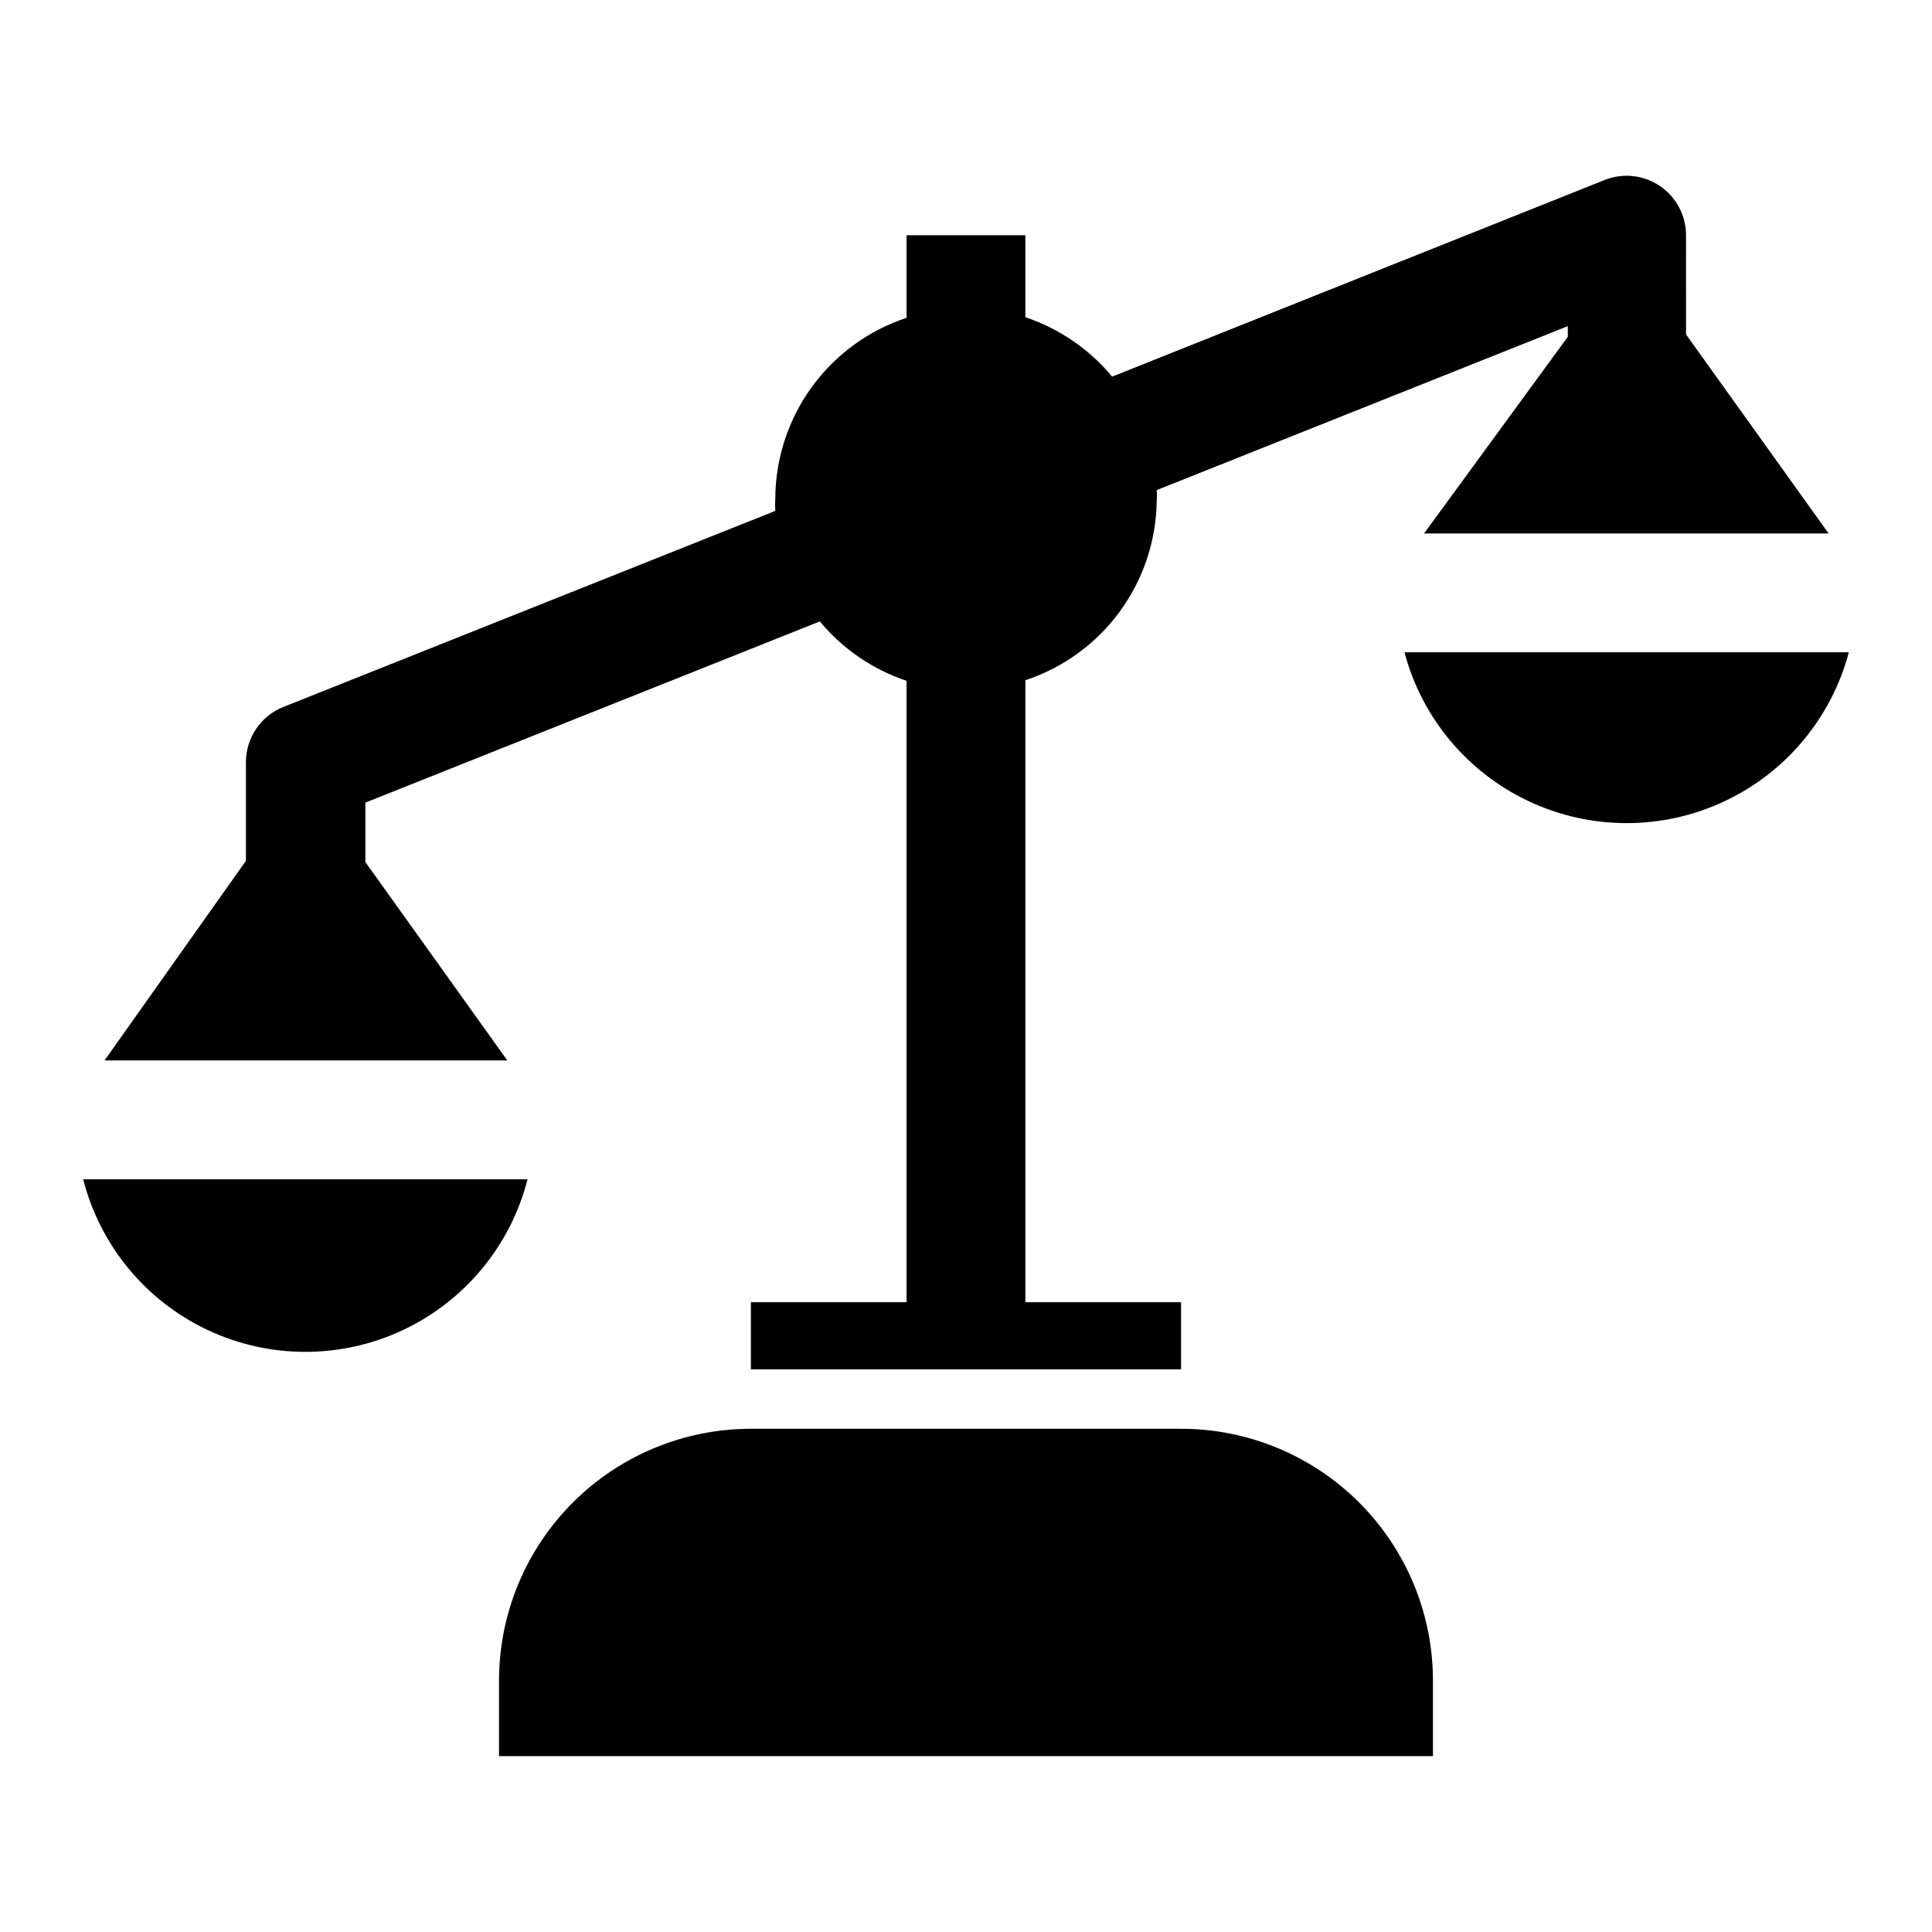
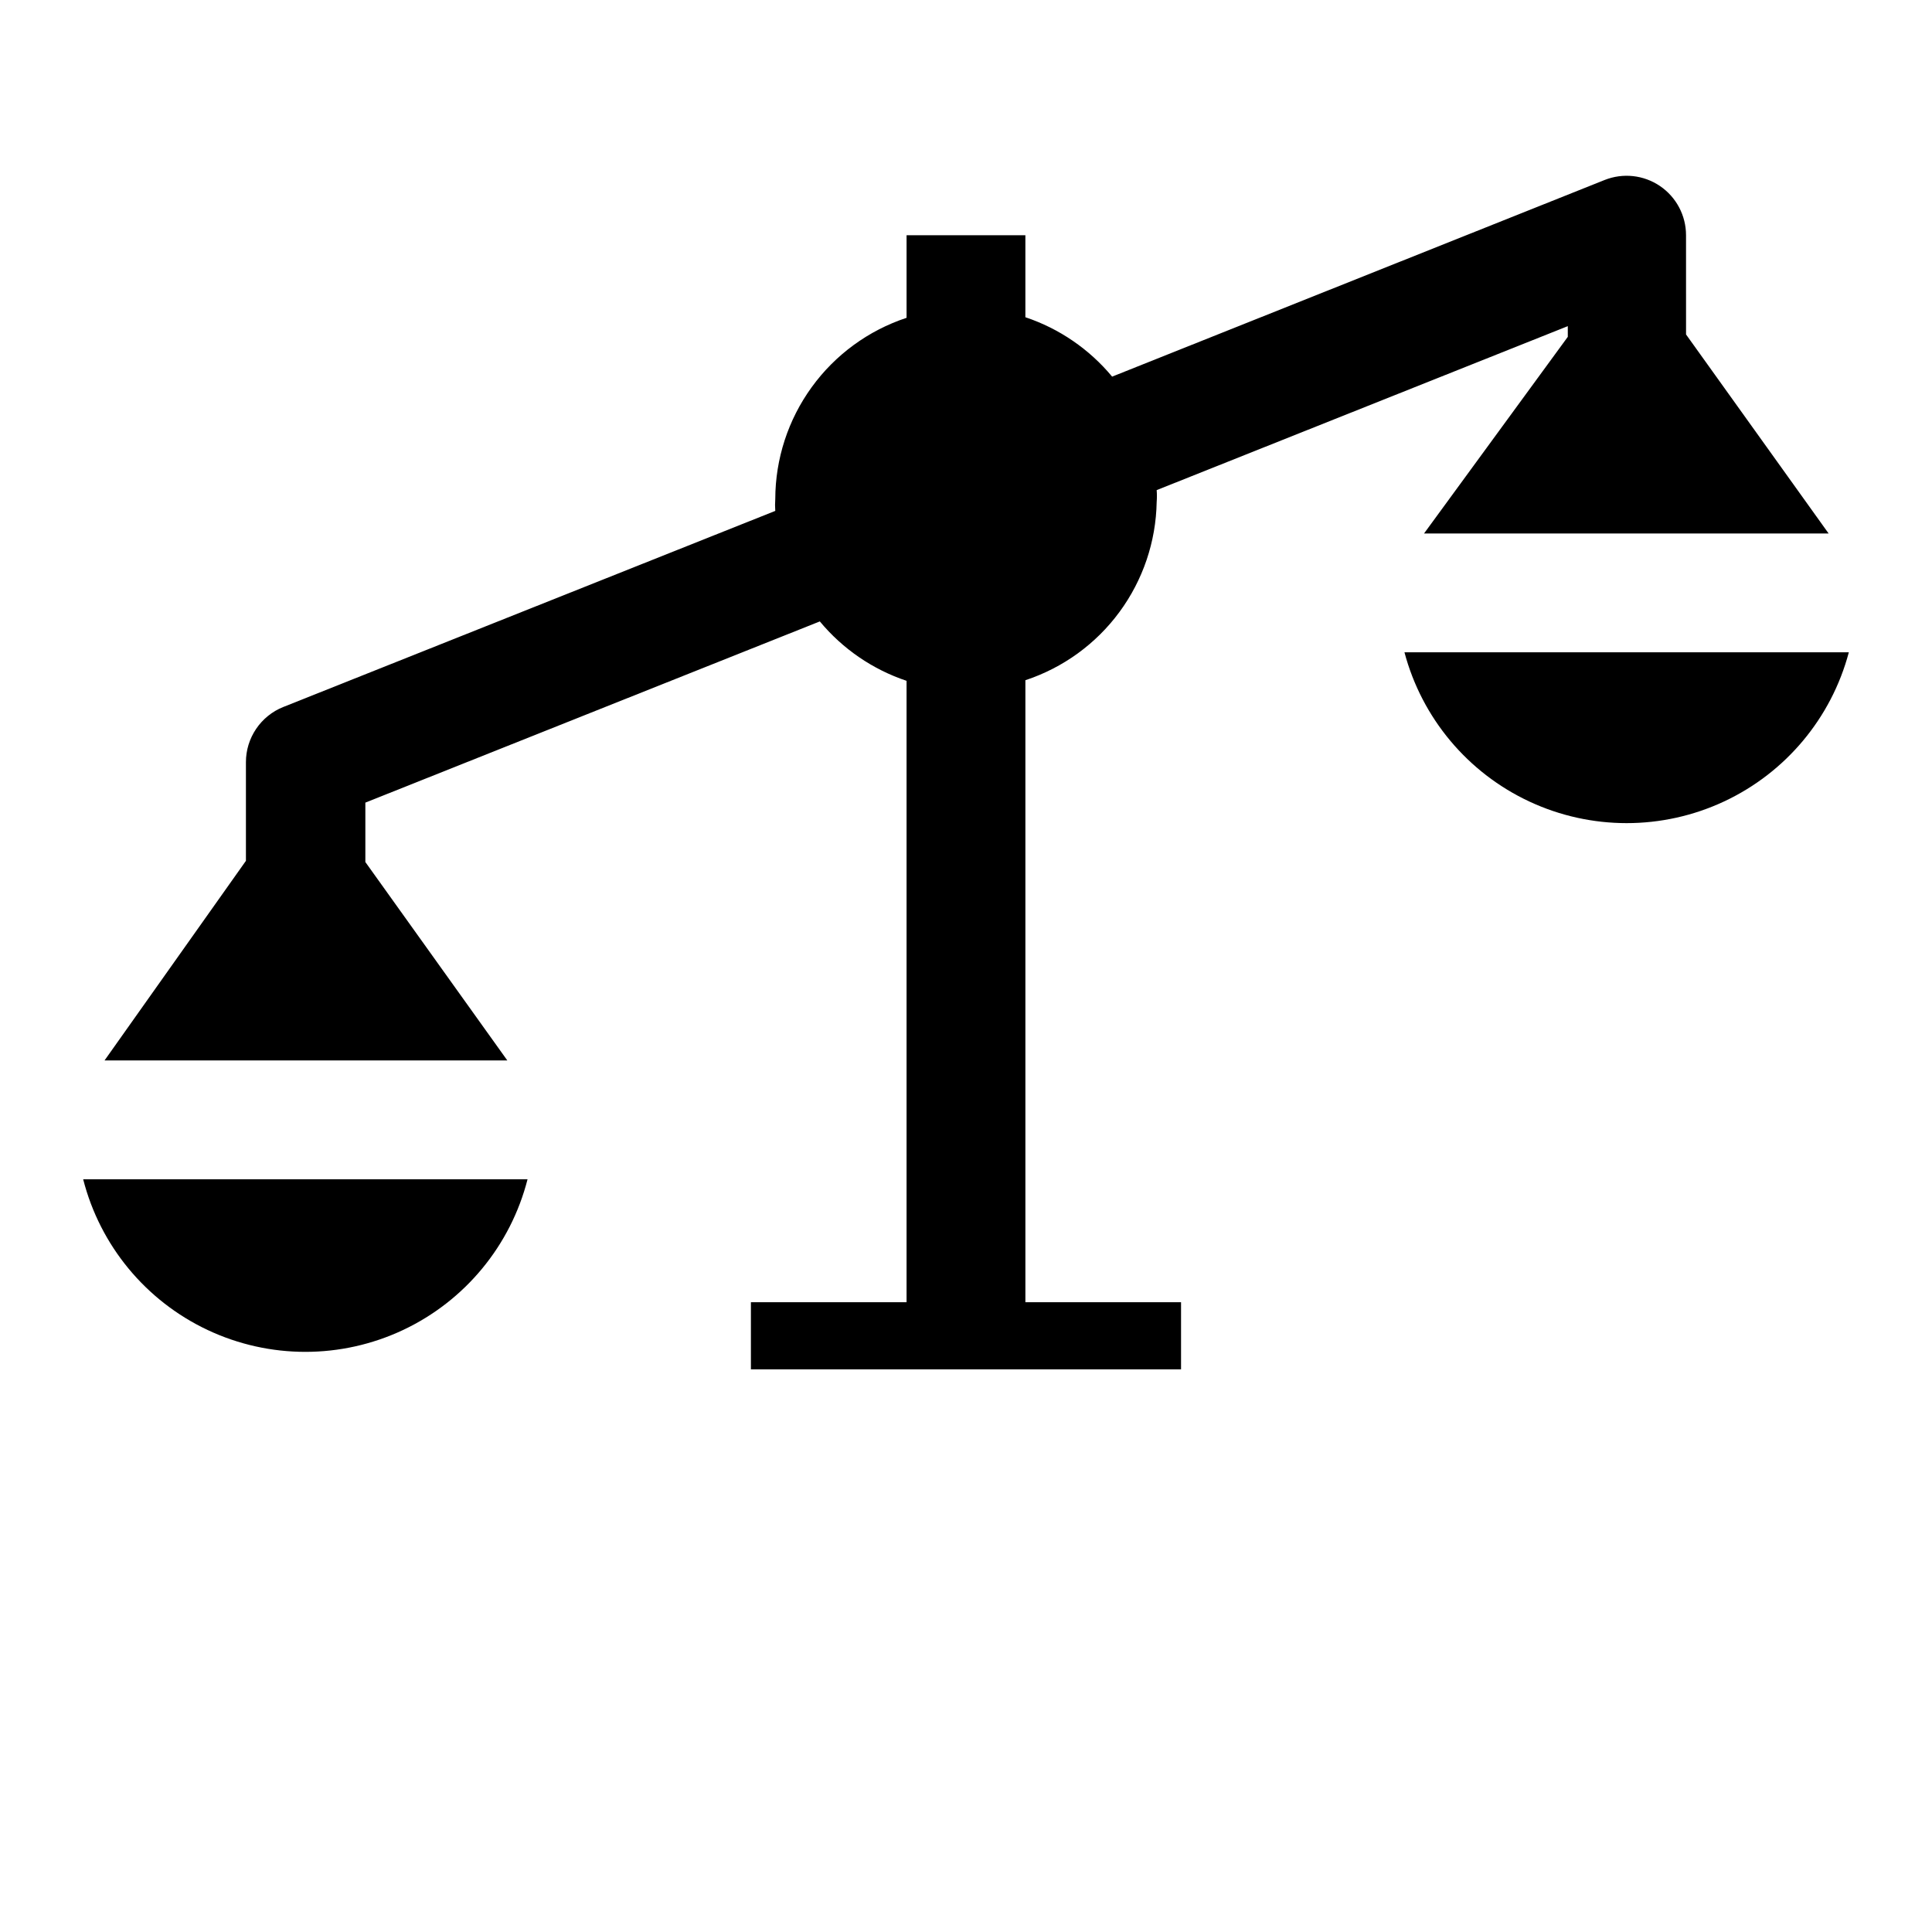
<svg xmlns="http://www.w3.org/2000/svg" fill="#000000" width="800px" height="800px" version="1.1" viewBox="144 144 512 512">
  <g>
-     <path d="m456.99 522.64h-113.99c-17.621 0-34.531 6.969-47.035 19.387-12.504 12.414-19.594 29.273-19.719 46.895v20.469h247.5v-20.469c-0.125-17.621-7.211-34.48-19.719-46.895-12.504-12.418-29.414-19.387-47.035-19.387z" />
    <path d="m600.11 316.87h-83.914c4.633 17.43 16.754 31.91 33.098 39.543 16.34 7.633 35.227 7.633 51.566 0 16.344-7.633 28.465-22.113 33.098-39.543z" />
    <path d="m250.11 456.52h-84.07c4.484 17.566 16.578 32.215 32.98 39.941 16.402 7.727 35.398 7.727 51.801 0 16.402-7.727 28.496-22.375 32.984-39.941z" />
    <path d="m210.12 425.03h68.328l-37.625-52.586v-15.742l120.44-48.02c6.047 7.285 14.008 12.738 22.984 15.742v164.68h-41.25v17.789h113.99v-17.789h-41.25v-164.84c9.98-3.293 18.691-9.609 24.922-18.07 6.234-8.465 9.684-18.652 9.871-29.16 0.082-1.051 0.082-2.102 0-3.148l108.95-43.453v2.832l-38.098 52.113h107.22l-37.785-52.742-0.004-26.293c0.004-5.223-2.582-10.109-6.902-13.043-4.32-2.934-9.816-3.531-14.668-1.602l-130.52 52.113c-6.047-7.285-14.008-12.738-22.988-15.742v-21.727h-31.488v21.883c-10.105 3.34-18.906 9.773-25.148 18.391-6.246 8.621-9.621 18.984-9.645 29.629-0.078 1.047-0.078 2.102 0 3.148l-130.36 51.957h-0.004c-2.926 1.164-5.438 3.184-7.207 5.797-1.77 2.609-2.715 5.691-2.711 8.844v26.137l-37.469 52.898z" />
  </g>
</svg>